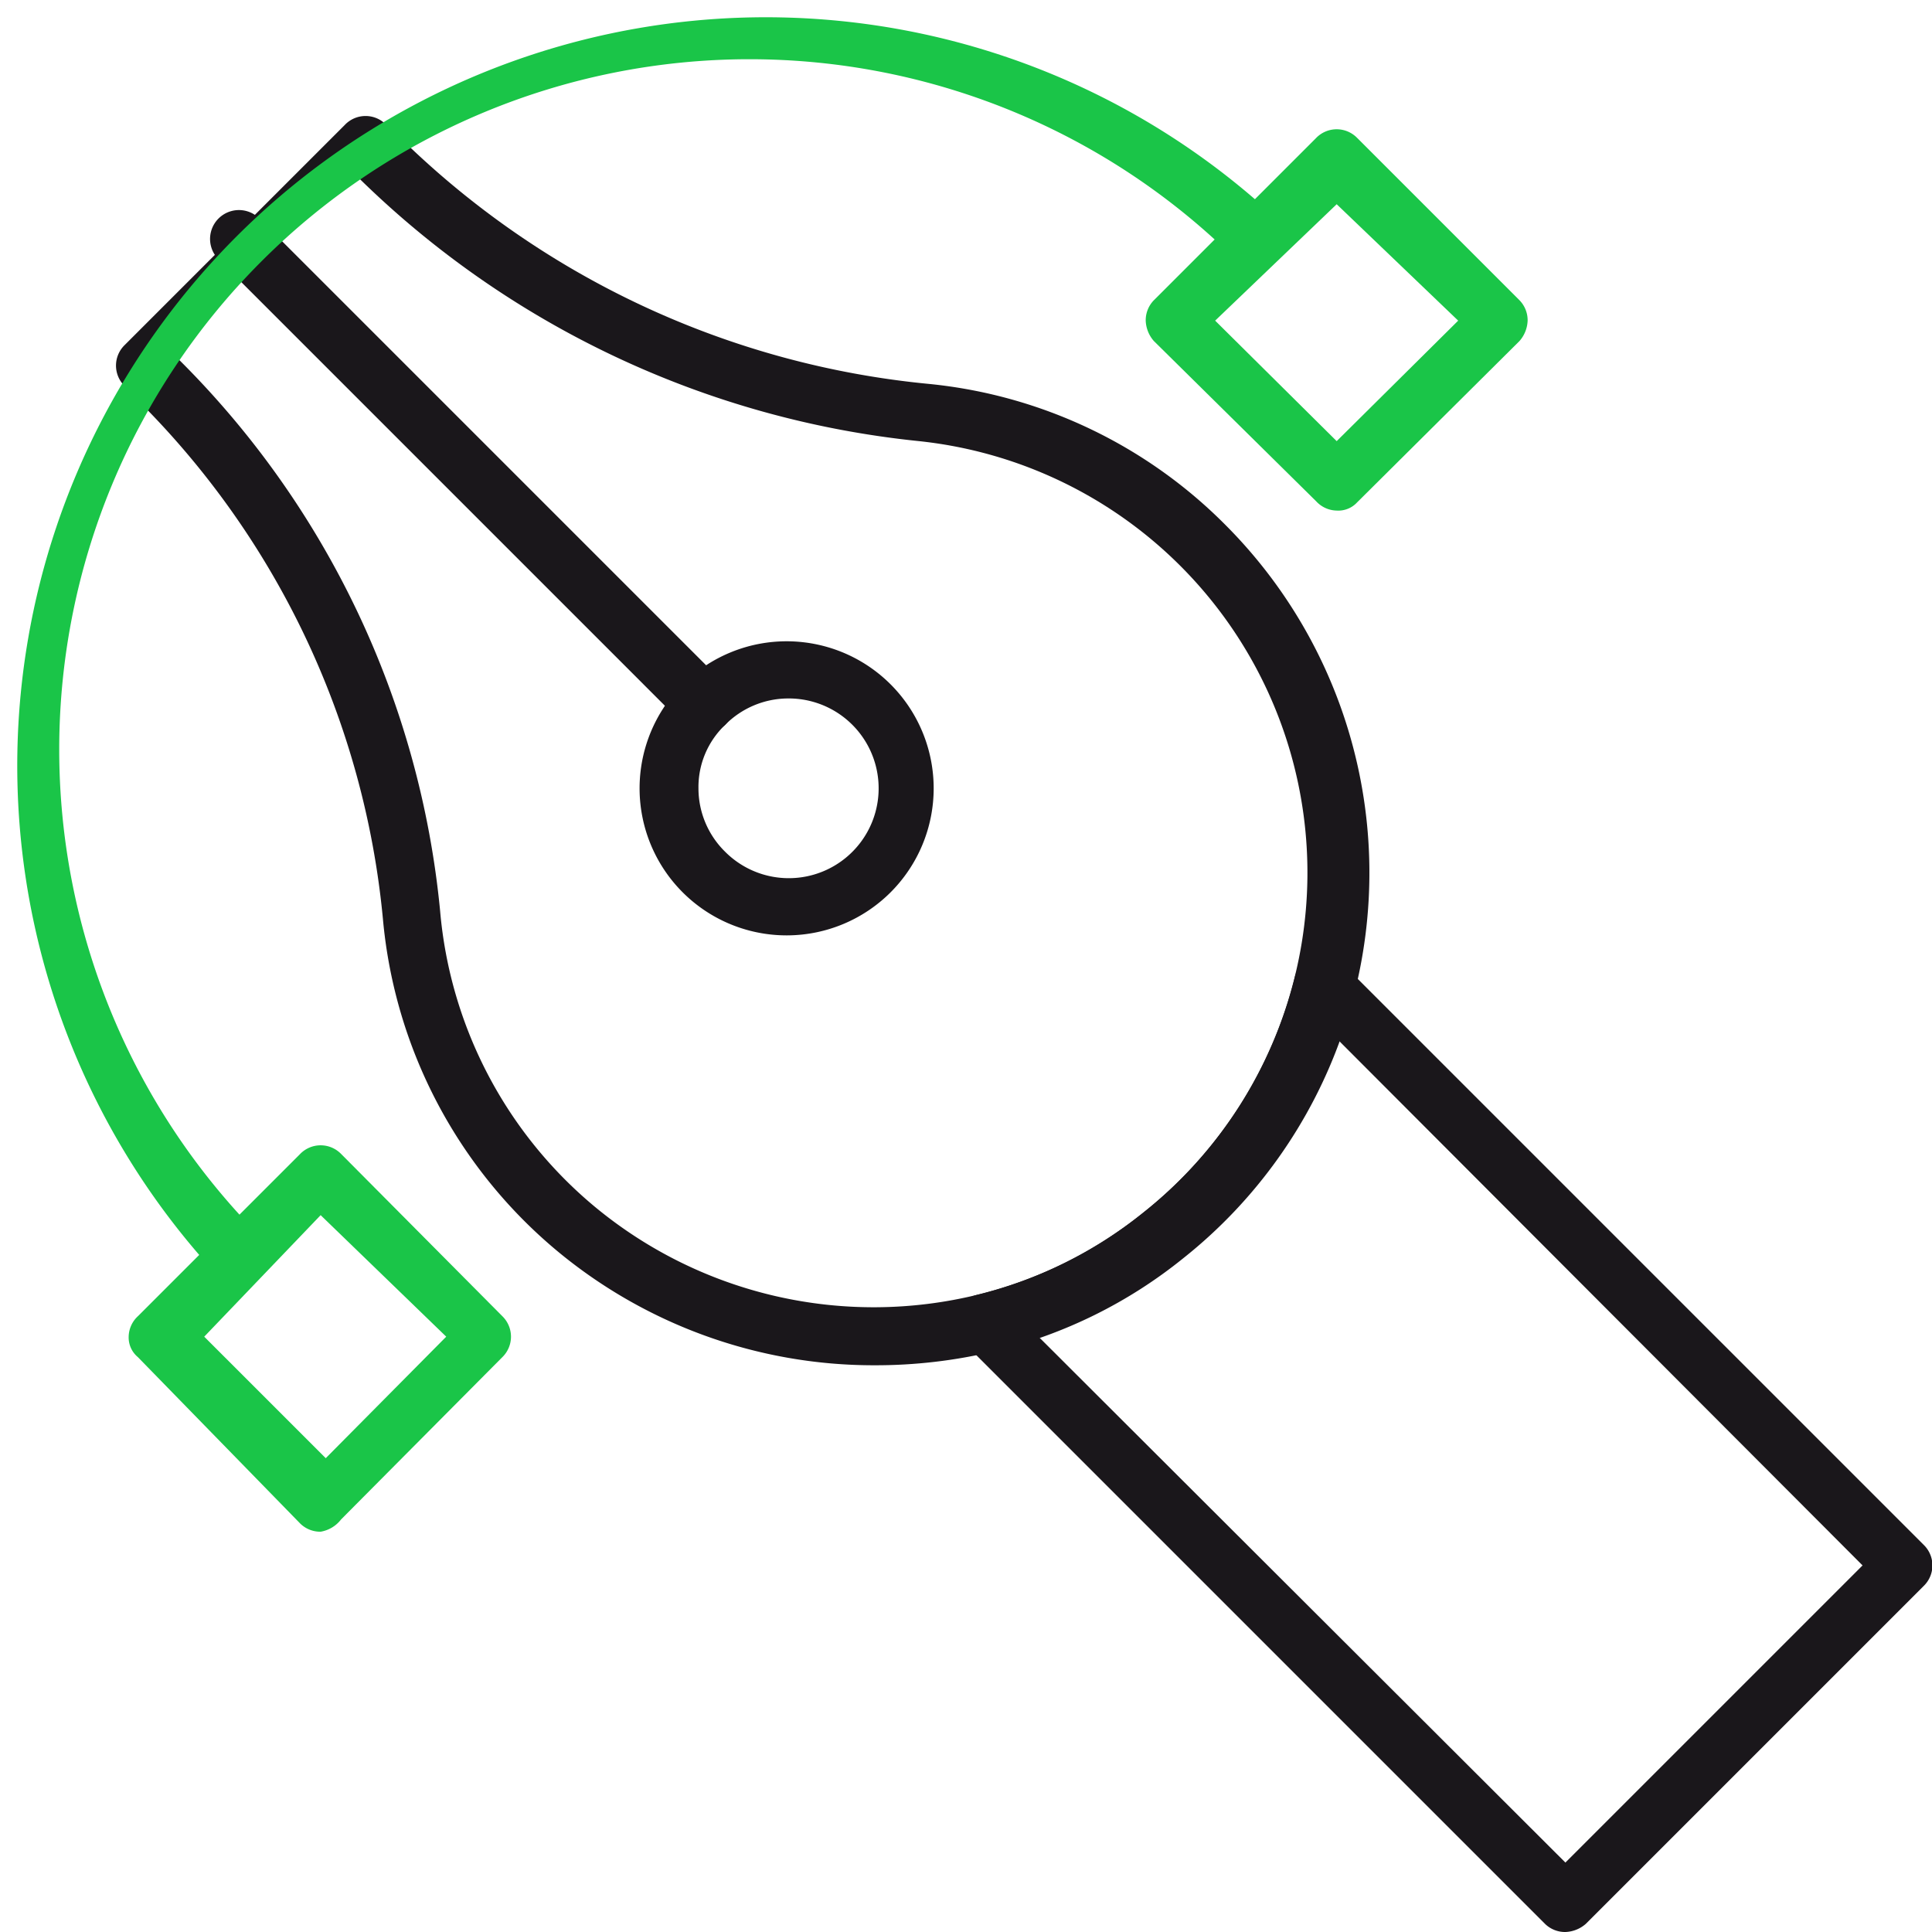
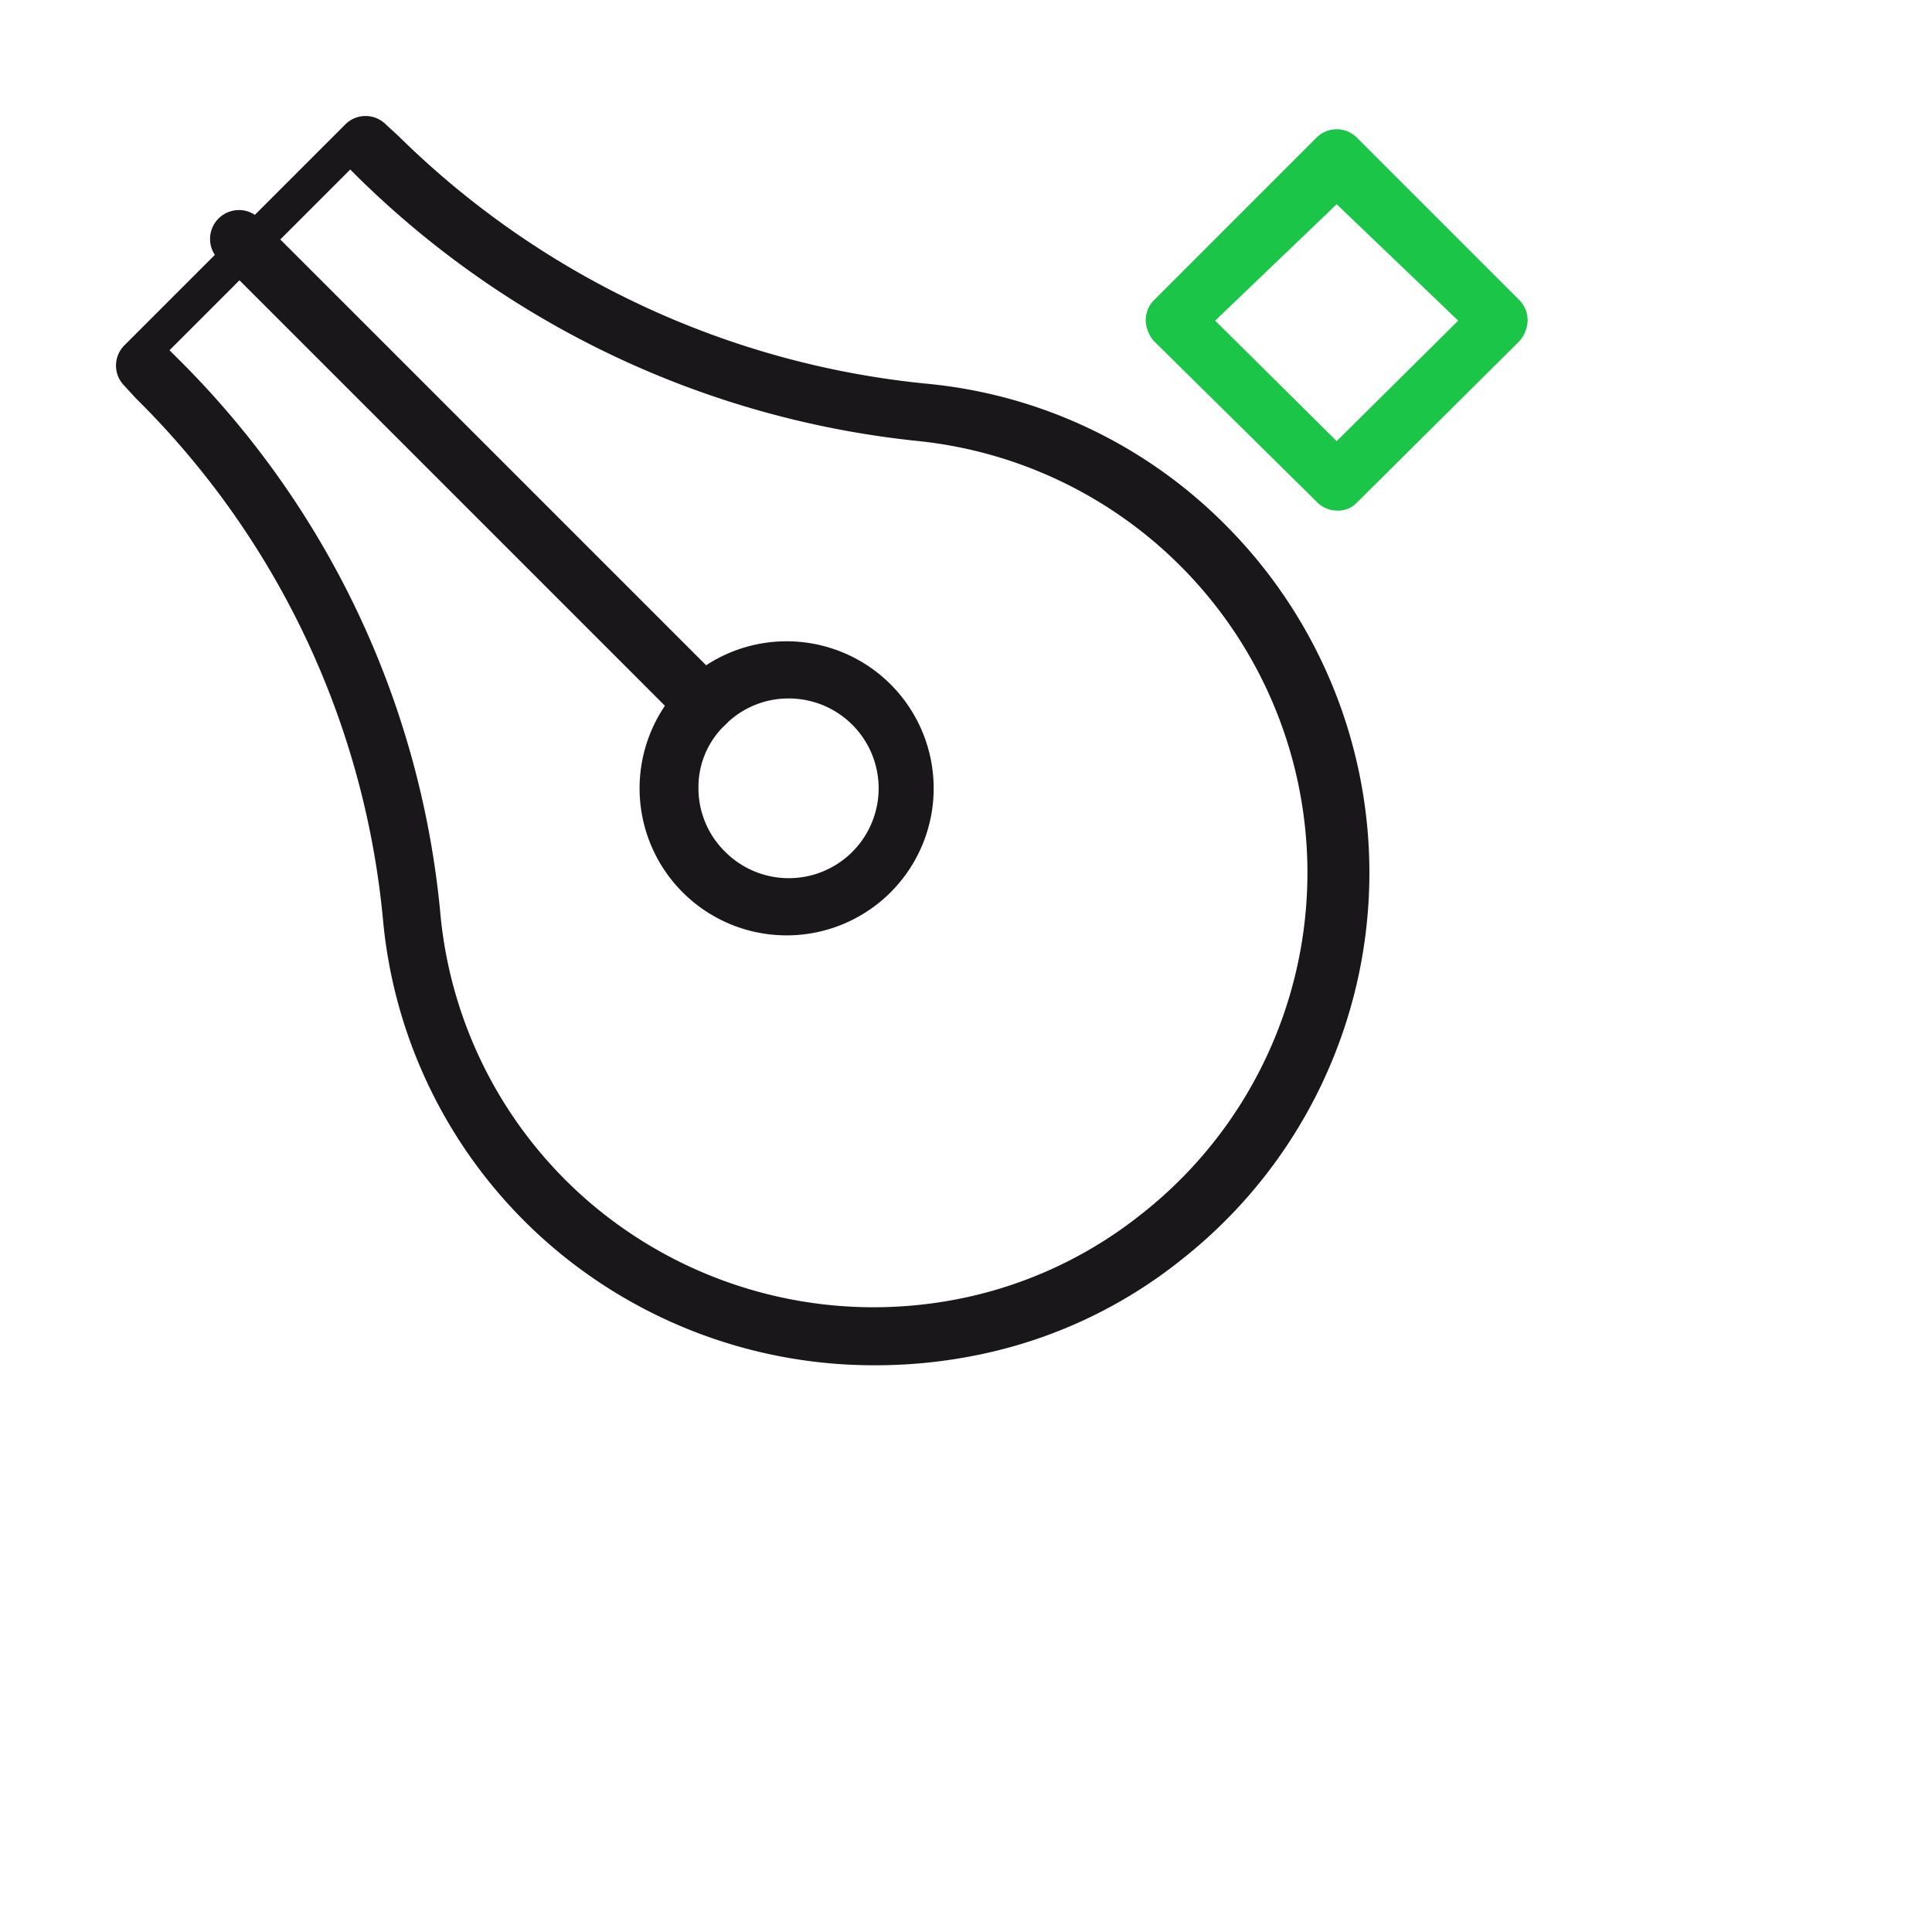
<svg xmlns="http://www.w3.org/2000/svg" viewBox="0 0 18.92 18.92">
  <defs>
    <style>.cls-1{fill:#1a171b;}.cls-2{fill:#1ac548;}</style>
  </defs>
  <g id="Layer_2" data-name="Layer 2">
    <g id="Layer_1-2" data-name="Layer 1">
      <path class="cls-1" d="M7.72,9.16a1.44,1.44,0,1,1,1-.42A1.44,1.44,0,0,1,7.72,9.16Zm0-2.32a.87.87,0,0,0-.62.26.84.84,0,0,0-.26.62.87.87,0,0,0,.26.62.88.88,0,1,0,.62-1.5Z" />
      <path class="cls-1" d="M6.9,7.18a.3.3,0,0,1-.2-.08L2.14,2.54a.28.28,0,1,1,.4-.4L7.1,6.7a.28.28,0,0,1,0,.4A.32.32,0,0,1,6.9,7.18Z" />
-       <path class="cls-1" d="M15.33,18.92a.28.28,0,0,1-.2-.08L9.44,13.15a.27.27,0,0,1-.07-.27.26.26,0,0,1,.2-.2,4.17,4.17,0,0,0,1.62-.8h0a4.24,4.24,0,0,0,1.49-2.31.26.26,0,0,1,.2-.2.27.27,0,0,1,.27.07l5.69,5.69a.28.28,0,0,1,0,.4l-3.31,3.31A.32.32,0,0,1,15.33,18.92Zm-5.16-5.83,5.16,5.15,2.91-2.91-5.15-5.16a4.84,4.84,0,0,1-1.54,2.15h0A4.93,4.93,0,0,1,10.17,13.09Zm1.2-1Z" />
      <path class="cls-1" d="M8.55,13.37a4.85,4.85,0,0,1-3.07-1.1A4.79,4.79,0,0,1,3.75,9,8.26,8.26,0,0,0,1.33,3.9l-.11-.12a.28.28,0,0,1,0-.4L3.38,1.22a.28.28,0,0,1,.4,0l.12.11A8.56,8.56,0,0,0,9.1,3.76h0A4.75,4.75,0,0,1,12,5.14a4.82,4.82,0,0,1-.41,7.18,4.68,4.68,0,0,1-1.84.91A5,5,0,0,1,8.55,13.37ZM1.66,3.43l.07.07A8.8,8.8,0,0,1,4.31,8.92a4.24,4.24,0,0,0,1.53,2.91,4.28,4.28,0,0,0,3.73.85,4.17,4.17,0,0,0,1.62-.8A4.25,4.25,0,0,0,9,4.32H9A9.16,9.16,0,0,1,3.5,1.73l-.07-.07Z" />
-       <path class="cls-2" d="M2.34,12.58a.32.32,0,0,1-.2-.08A7.33,7.33,0,0,1,12.5,2.14a.28.28,0,1,1-.4.4A6.76,6.76,0,0,0,2.54,12.1a.28.28,0,0,1,0,.4A.3.3,0,0,1,2.34,12.58Z" />
-       <path class="cls-2" d="M3.14,15a.28.28,0,0,1-.2-.08L1.35,13.29a.25.25,0,0,1-.09-.2.28.28,0,0,1,.09-.2L2.94,11.3a.28.28,0,0,1,.4,0l1.58,1.59a.28.28,0,0,1,0,.4L3.34,14.88A.32.32,0,0,1,3.14,15ZM2,13.09l1.19,1.19,1.18-1.19L3.14,11.9Z" />
      <path class="cls-2" d="M13.09,5a.28.28,0,0,1-.2-.09L11.3,3.34a.32.32,0,0,1-.08-.2.28.28,0,0,1,.08-.2l1.59-1.59a.28.28,0,0,1,.4,0l1.59,1.59a.28.28,0,0,1,.08.2.32.32,0,0,1-.08.2L13.29,4.92A.25.25,0,0,1,13.09,5ZM11.9,3.14l1.19,1.18,1.19-1.18L13.09,2Z" />
    </g>
  </g>
</svg>